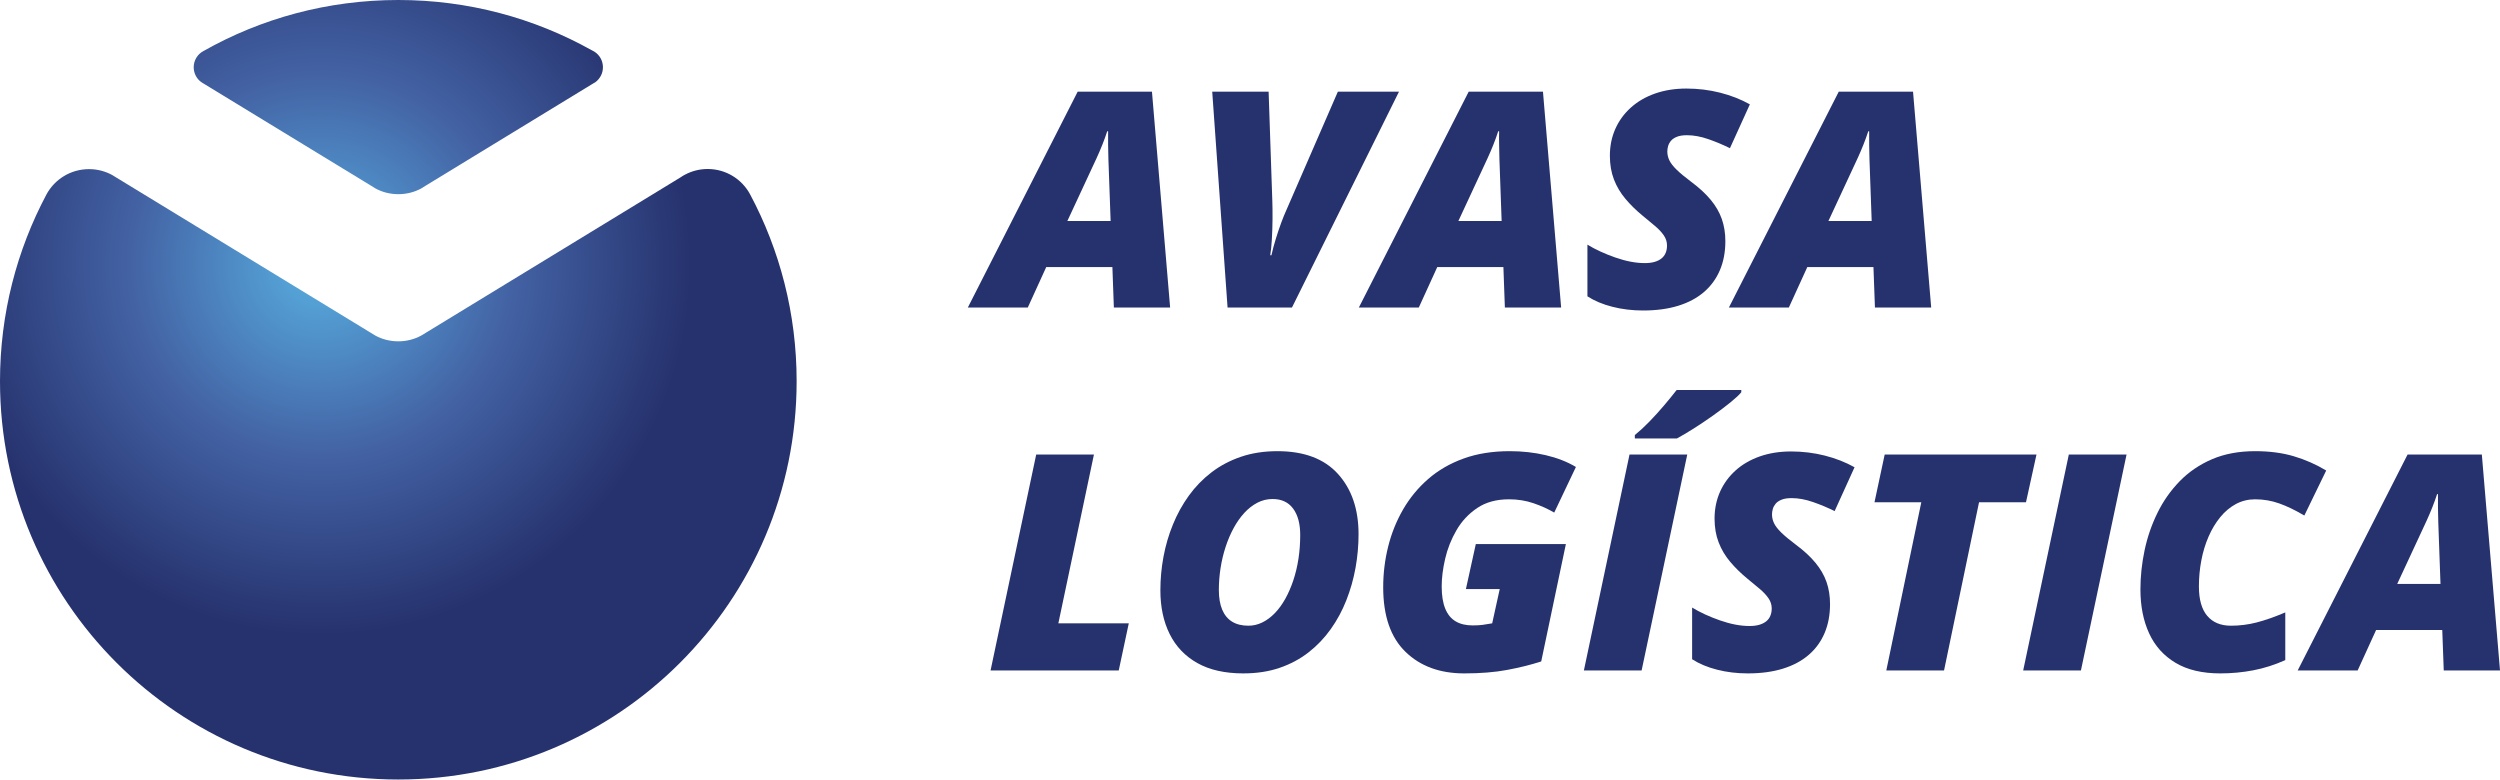
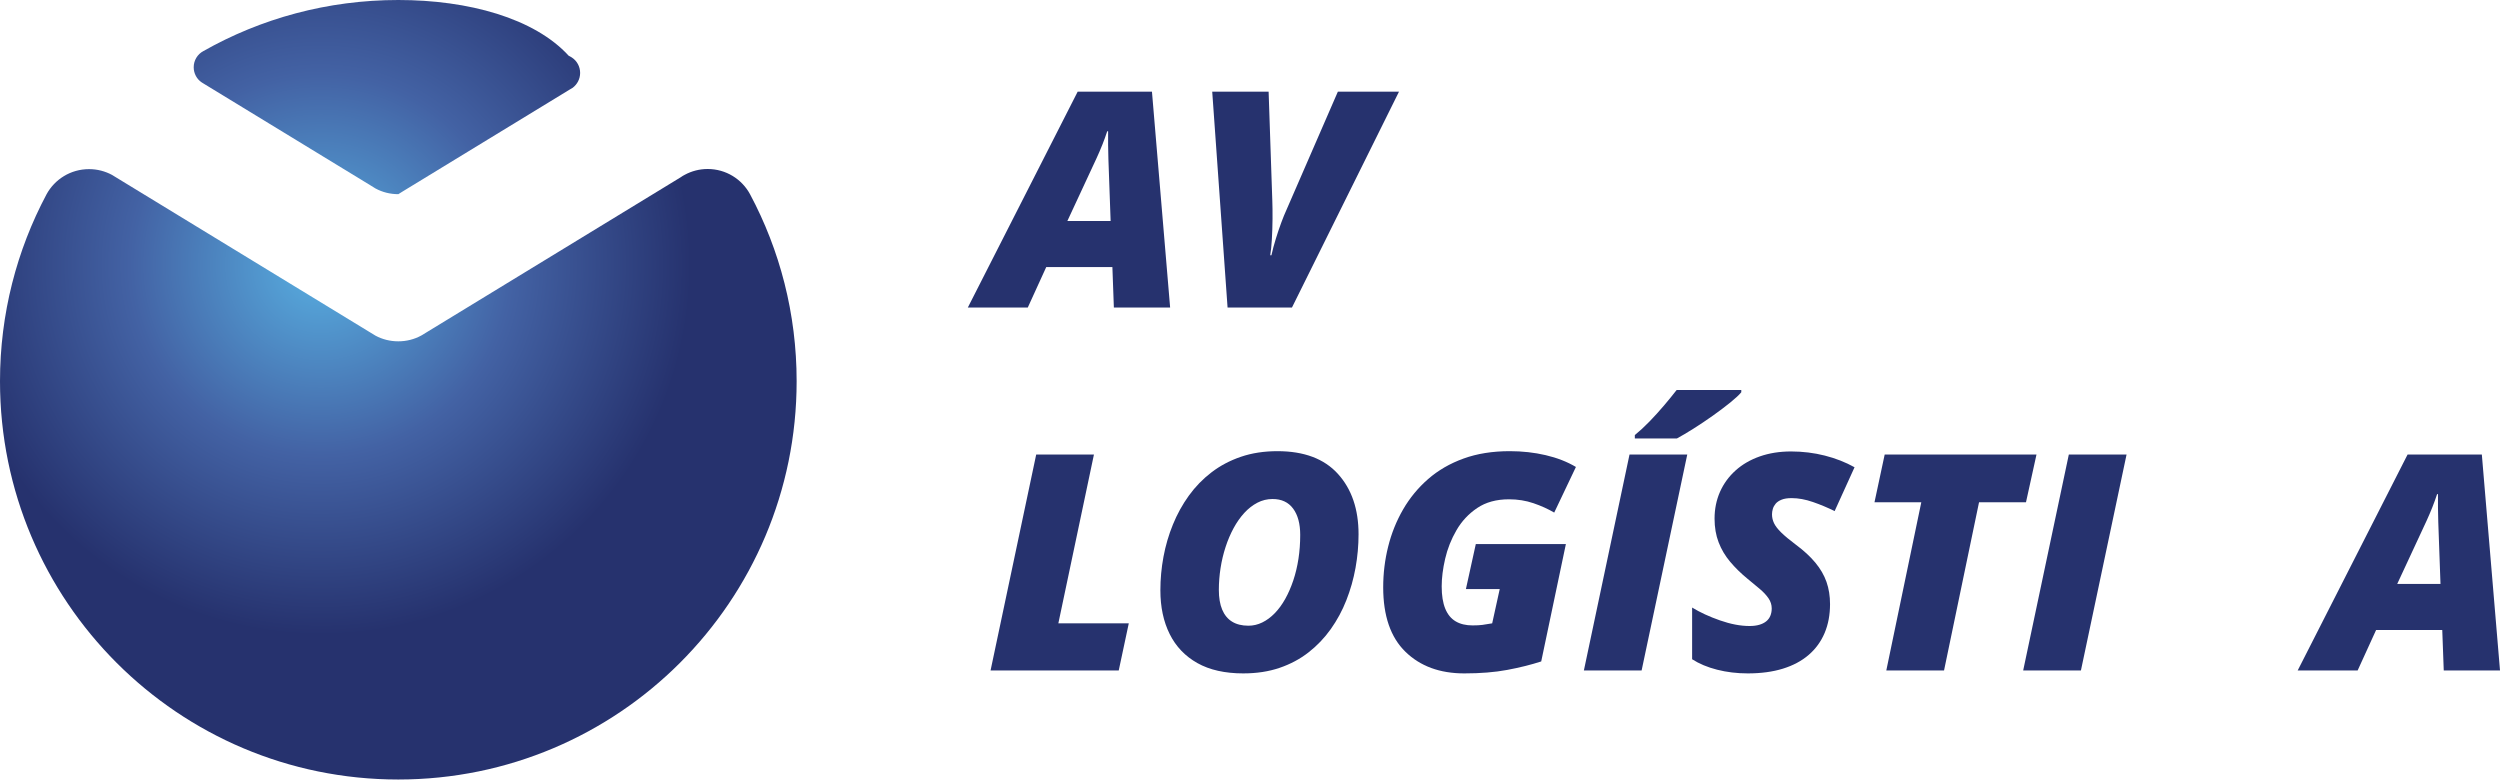
<svg xmlns="http://www.w3.org/2000/svg" xmlns:xlink="http://www.w3.org/1999/xlink" id="Capa_2" viewBox="0 0 263.037 82.016">
  <defs>
    <style>.cls-1{fill:none;}.cls-2{clip-path:url(#clippath-1);}.cls-3{fill:url(#Degradado_sin_nombre_2);}.cls-4{fill:#26326e;}.cls-5{fill:url(#Degradado_sin_nombre_2-2);}.cls-6{clip-path:url(#clippath);}</style>
    <clipPath id="clippath">
      <path class="cls-1" d="M72.056,18.385c-.149.074-.292.162-.434.264l-26.827,16.368-.468.285c-.006.006-.027.013-.027.013-.712.387-1.526.597-2.394.597s-1.682-.21-2.401-.597c0,0-.014-.007-.021-.013l-.468-.285L12.21,18.663c-.136-.095-.278-.177-.421-.258-.719-.387-1.546-.61-2.422-.61-1.933,0-3.615,1.072-4.476,2.659C1.77,26.321,0,33.01,0,40.111c0,23.144,18.762,41.905,41.906,41.905s41.912-18.761,41.912-41.905c0-7.109-1.77-13.81-4.904-19.677-.855-1.581-2.53-2.653-4.457-2.653-.867,0-1.682.217-2.401.604" />
    </clipPath>
    <radialGradient id="Degradado_sin_nombre_2" cx="-264.481" cy="568.685" fx="-264.481" fy="568.685" r="1" gradientTransform="translate(10339.783 22187.778) scale(38.967 -38.967)" gradientUnits="userSpaceOnUse">
      <stop offset="0" stop-color="#58afe1" />
      <stop offset=".516" stop-color="#4362a4" />
      <stop offset="1" stop-color="#26326e" />
    </radialGradient>
    <clipPath id="clippath-1">
-       <path class="cls-1" d="M21.39,5.38c-.603.324-1.01.963-1.01,1.695,0,.664.332,1.255.841,1.594.061.048.129.088.196.122l17.603,10.737.468.292c.006.007.027.013.027.013.712.388,1.526.597,2.395.597s1.682-.209,2.4-.597c0,0,.014-.006.021-.013l.468-.292,17.554-10.71.299-.176c.474-.36.786-.922.786-1.567,0-.671-.339-1.269-.861-1.614-.013-.014-.034-.027-.055-.035-.087-.054-.182-.108-.271-.148h-.007C56.228,1.913,49.289,0,41.91,0c-7.455,0-14.463,1.947-20.52,5.38" />
+       <path class="cls-1" d="M21.39,5.38c-.603.324-1.01.963-1.01,1.695,0,.664.332,1.255.841,1.594.061.048.129.088.196.122l17.603,10.737.468.292c.006.007.027.013.027.013.712.388,1.526.597,2.395.597c0,0,.014-.006.021-.013l.468-.292,17.554-10.71.299-.176c.474-.36.786-.922.786-1.567,0-.671-.339-1.269-.861-1.614-.013-.014-.034-.027-.055-.035-.087-.054-.182-.108-.271-.148h-.007C56.228,1.913,49.289,0,41.91,0c-7.455,0-14.463,1.947-20.52,5.38" />
    </clipPath>
    <radialGradient id="Degradado_sin_nombre_2-2" r="1" xlink:href="#Degradado_sin_nombre_2" />
  </defs>
  <g id="Capa_1-2">
    <path class="cls-4" d="M101.829,32.358l11.559-22.714h7.815l1.912,22.714h-5.92l-.155-4.256h-6.961l-1.942,4.256h-6.308ZM112.301,23.254h4.553l-.234-6.525c-.011-.508-.021-1.01-.031-1.507-.01-.498-.01-.969,0-1.414h-.093c-.156.476-.324.942-.505,1.397-.181.456-.381.923-.598,1.399l-3.092,6.65Z" />
    <path class="cls-4" d="M129.158,32.359l-1.615-22.715h5.934l.388,11.451c.021.549.029,1.193.024,1.934-.006.741-.029,1.458-.071,2.152-.04.694-.099,1.253-.17,1.678h.125c.123-.56.278-1.142.466-1.748.186-.606.378-1.173.574-1.701.197-.528.368-.948.512-1.259l5.438-12.507h6.432l-11.263,22.715h-6.774Z" />
-     <path class="cls-4" d="M142.97,32.358l11.559-22.714h7.814l1.912,22.714h-5.92l-.155-4.256h-6.96l-1.942,4.256h-6.308ZM153.442,23.254h4.552l-.233-6.525c-.011-.508-.021-1.01-.031-1.507-.011-.498-.011-.969,0-1.414h-.094c-.155.476-.323.942-.504,1.397-.181.456-.382.923-.598,1.399l-3.092,6.65Z" />
-     <path class="cls-4" d="M172.878,32.669c-1.129,0-2.204-.129-3.224-.388-1.021-.259-1.899-.627-2.634-1.103v-5.438c.829.507,1.806.958,2.93,1.351,1.123.394,2.162.591,3.114.591.383,0,.72-.041,1.011-.124.289-.083.533-.202.729-.358.197-.155.344-.349.443-.583.099-.232.147-.494.147-.784,0-.383-.113-.74-.341-1.072-.228-.331-.535-.66-.925-.986-.388-.327-.815-.682-1.281-1.065-.695-.569-1.303-1.165-1.825-1.787-.524-.621-.928-1.302-1.213-2.043-.285-.74-.427-1.572-.427-2.493,0-1.025.191-1.968.574-2.828.383-.86.93-1.608,1.64-2.245.71-.637,1.558-1.129,2.548-1.476.99-.347,2.084-.521,3.286-.521,1.222,0,2.406.146,3.551.435,1.143.291,2.187.7,3.13,1.228l-2.097,4.614c-.726-.362-1.484-.68-2.277-.955-.792-.274-1.541-.412-2.244-.412-.435,0-.788.054-1.058.164-.268.108-.477.248-.621.418-.145.172-.245.355-.304.553-.056.196-.084.388-.084.574,0,.321.07.629.209.925.141.295.391.621.753.979.363.357.877.784,1.54,1.281.837.622,1.525,1.253,2.058,1.896.534.642.924,1.318,1.173,2.027.249.71.373,1.489.373,2.339,0,1.129-.192,2.144-.576,3.045-.383.901-.942,1.668-1.676,2.299-.736.632-1.64,1.114-2.712,1.445-1.072.331-2.303.497-3.69.497" />
-     <path class="cls-4" d="M181.904,32.358l11.56-22.714h7.815l1.911,22.714h-5.919l-.156-4.256h-6.961l-1.942,4.256h-6.308ZM192.376,23.254h4.553l-.234-6.525c-.01-.508-.021-1.01-.031-1.507-.009-.498-.009-.969,0-1.414h-.092c-.157.476-.325.942-.506,1.397-.181.456-.38.923-.598,1.399l-3.092,6.65Z" />
    <polygon class="cls-4" points="104.222 70.542 109.023 47.827 115.098 47.827 111.354 65.586 118.764 65.586 117.708 70.542 104.222 70.542" />
    <path class="cls-4" d="M130.821,70.852c-1.937,0-3.551-.362-4.84-1.087-1.29-.725-2.261-1.742-2.913-3.053-.653-1.311-.979-2.846-.979-4.607,0-1.18.109-2.356.326-3.526.218-1.171.549-2.302.995-3.395.445-1.093,1.005-2.106,1.677-3.038.674-.932,1.466-1.748,2.378-2.447.911-.699,1.944-1.245,3.099-1.639,1.155-.394,2.436-.59,3.846-.59,2.796,0,4.917.797,6.361,2.392,1.446,1.595,2.169,3.714,2.169,6.355,0,1.18-.107,2.359-.319,3.535-.213,1.175-.534,2.31-.964,3.402-.43,1.093-.976,2.105-1.639,3.037-.663.933-1.443,1.748-2.338,2.448-.896.699-1.913,1.242-3.053,1.631-1.14.388-2.408.582-3.806.582M131.349,65.834c.507,0,.994-.114,1.46-.342.466-.227.904-.551,1.313-.971.409-.419.776-.922,1.103-1.507.327-.585.608-1.232.847-1.942.238-.709.419-1.468.544-2.276.124-.808.185-1.647.185-2.517,0-1.17-.247-2.092-.745-2.766-.496-.672-1.218-1.009-2.16-1.009-.569,0-1.103.129-1.599.388-.498.259-.956.617-1.376,1.072-.418.456-.794.989-1.126,1.601-.331.611-.614,1.274-.846,1.988-.233.715-.41,1.456-.529,2.222-.119.767-.179,1.533-.179,2.3,0,.818.117,1.507.35,2.066.233.559.58.982,1.041,1.266.461.285,1.033.427,1.717.427" />
    <path class="cls-4" d="M154.063,70.852c-2.569,0-4.633-.758-6.191-2.276-1.559-1.517-2.339-3.778-2.339-6.782,0-1.46.173-2.887.521-4.28.346-1.393.87-2.696,1.569-3.908.7-1.211,1.578-2.278,2.634-3.2,1.056-.922,2.299-1.642,3.728-2.159,1.43-.519,3.05-.777,4.864-.777,1.315,0,2.573.139,3.774.419,1.202.28,2.264.694,3.186,1.243l-2.283,4.801c-.654-.384-1.381-.713-2.183-.987-.804-.275-1.661-.411-2.573-.411-1.326,0-2.442.305-3.347.916-.907.611-1.635,1.39-2.183,2.338-.55.948-.946,1.948-1.189,2.999-.244,1.052-.365,2.023-.365,2.913,0,.953.125,1.732.374,2.339.247.605.612,1.051,1.094,1.335.482.286,1.074.428,1.779.428.414,0,.758-.018,1.033-.054.275-.037.619-.091,1.033-.164l.793-3.605h-3.558l1.042-4.738h9.477l-2.595,12.352c-1.087.352-2.284.65-3.588.893-1.307.244-2.808.365-4.507.365" />
    <path class="cls-4" d="M166.648,70.541l4.801-22.714h6.075l-4.801,22.714h-6.075ZM172.008,46.133v-.357c.496-.405,1.007-.875,1.53-1.414.524-.539,1.033-1.101,1.531-1.686.496-.585.941-1.131,1.336-1.639h6.804v.233c-.227.28-.613.639-1.156,1.08-.545.44-1.156.901-1.834,1.383-.679.481-1.355.934-2.028,1.359-.674.425-1.258.772-1.756,1.041h-4.427Z" />
    <path class="cls-4" d="M183.893,70.852c-1.129,0-2.204-.129-3.223-.388-1.02-.259-1.898-.627-2.634-1.103v-5.438c.828.507,1.805.958,2.929,1.351,1.123.394,2.162.591,3.116.591.383,0,.719-.041,1.009-.124.289-.083.533-.202.73-.358.196-.155.345-.349.444-.583.097-.232.147-.494.147-.784,0-.383-.115-.74-.342-1.072-.228-.331-.536-.66-.924-.986-.389-.327-.817-.682-1.283-1.065-.693-.569-1.303-1.165-1.825-1.787-.523-.621-.927-1.302-1.211-2.043-.287-.74-.429-1.572-.429-2.493,0-1.025.193-1.968.576-2.828s.929-1.608,1.639-2.245c.709-.637,1.559-1.129,2.547-1.476.99-.347,2.084-.521,3.287-.521,1.221,0,2.405.146,3.55.435,1.145.291,2.187.7,3.13,1.228l-2.097,4.614c-.724-.362-1.483-.68-2.277-.955-.792-.274-1.539-.412-2.244-.412-.435,0-.788.054-1.056.164-.27.108-.477.248-.623.418-.143.172-.245.355-.302.553-.057.196-.086.388-.086.574,0,.321.07.629.211.925.139.295.391.621.753.979.362.357.875.784,1.538,1.281.839.622,1.525,1.253,2.058,1.896.534.642.925,1.318,1.174,2.027.248.71.372,1.489.372,2.339,0,1.129-.191,2.144-.574,3.045s-.943,1.668-1.678,2.299c-.736.632-1.64,1.114-2.712,1.445-1.072.331-2.301.497-3.69.497" />
    <polygon class="cls-4" points="198.467 70.542 202.149 52.846 197.224 52.846 198.296 47.827 214.268 47.827 213.164 52.846 208.224 52.846 204.542 70.542 198.467 70.542" />
    <polygon class="cls-4" points="212.869 70.542 217.67 47.827 223.745 47.827 218.944 70.542 212.869 70.542" />
-     <path class="cls-4" d="M233.61,70.852c-1.895,0-3.464-.37-4.707-1.111-1.244-.74-2.17-1.773-2.781-3.099-.611-1.326-.917-2.869-.917-4.63,0-1.357.145-2.724.435-4.102.289-1.377.74-2.69,1.352-3.938.611-1.249,1.392-2.362,2.346-3.341.952-.978,2.087-1.75,3.402-2.315,1.316-.564,2.828-.846,4.537-.846,1.512,0,2.869.178,4.07.536,1.202.357,2.337.857,3.404,1.499l-2.301,4.738c-.962-.569-1.848-.997-2.657-1.281-.807-.285-1.646-.427-2.516-.427-.735,0-1.411.166-2.027.496-.616.332-1.166.793-1.648,1.384-.48.59-.891,1.271-1.227,2.043-.337.771-.591,1.605-.76,2.501-.172.896-.257,1.81-.257,2.742,0,1.378.292,2.411.878,3.099.585.689,1.416,1.034,2.493,1.034.922,0,1.822-.114,2.704-.342.879-.227,1.885-.58,3.014-1.056v5.018c-1.11.497-2.23.855-3.364,1.072-1.135.218-2.293.326-3.473.326" />
    <path class="cls-4" d="M241.751,70.541l11.56-22.714h7.815l1.911,22.714h-5.919l-.156-4.256h-6.961l-1.942,4.256h-6.308ZM252.223,61.437h4.553l-.234-6.525c-.01-.508-.021-1.01-.031-1.507-.009-.498-.009-.969,0-1.414h-.092c-.157.476-.325.942-.506,1.397-.181.456-.38.923-.598,1.399l-3.092,6.65Z" />
    <g class="cls-6">
      <rect class="cls-3" y="17.781" width="83.818" height="64.235" />
    </g>
    <g class="cls-2">
      <rect class="cls-5" x="20.38" y="0" width="43.058" height="20.43" />
    </g>
  </g>
</svg>